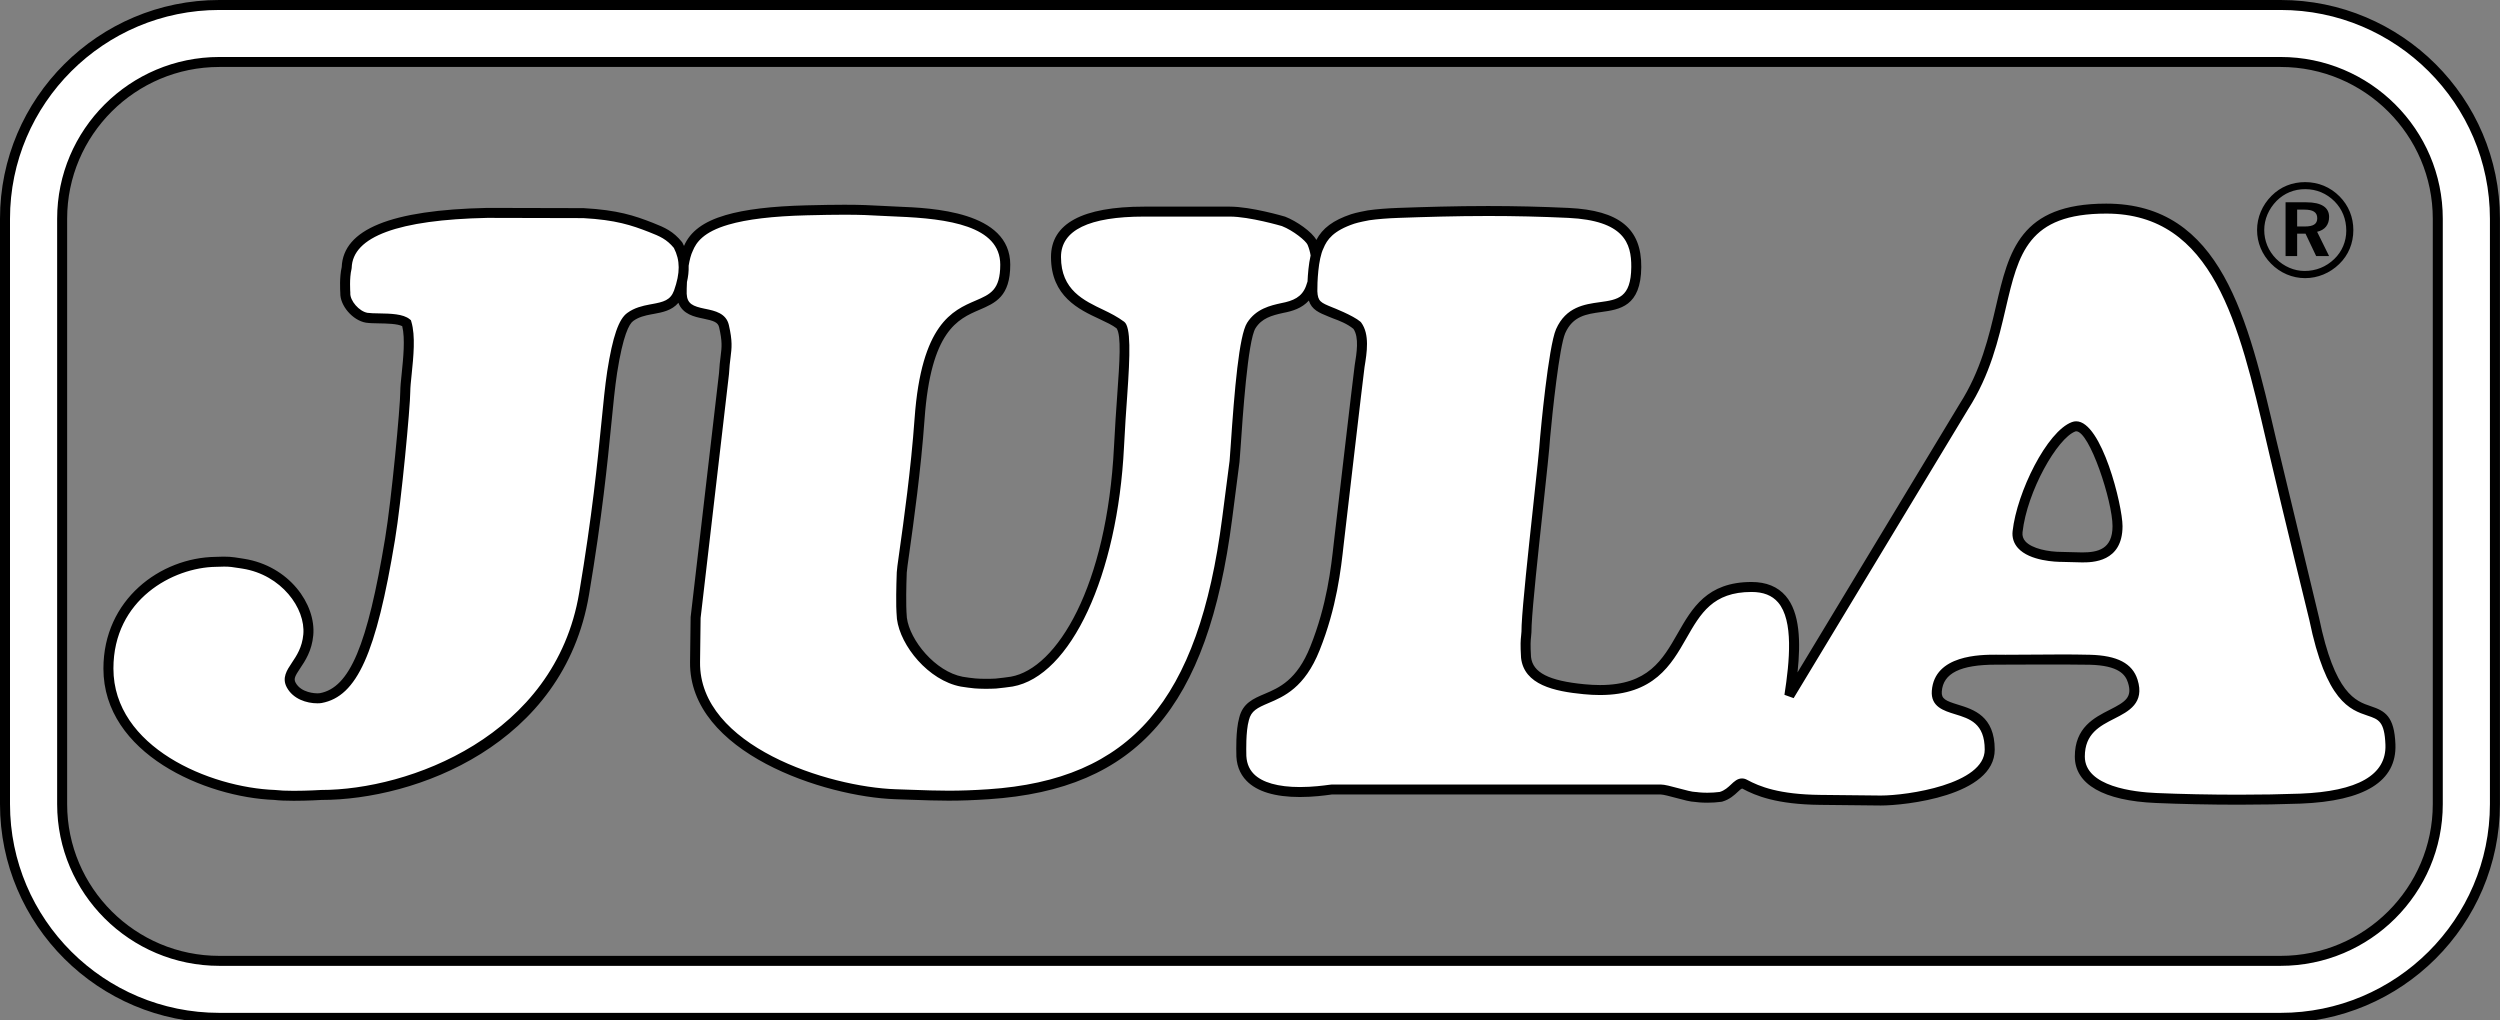
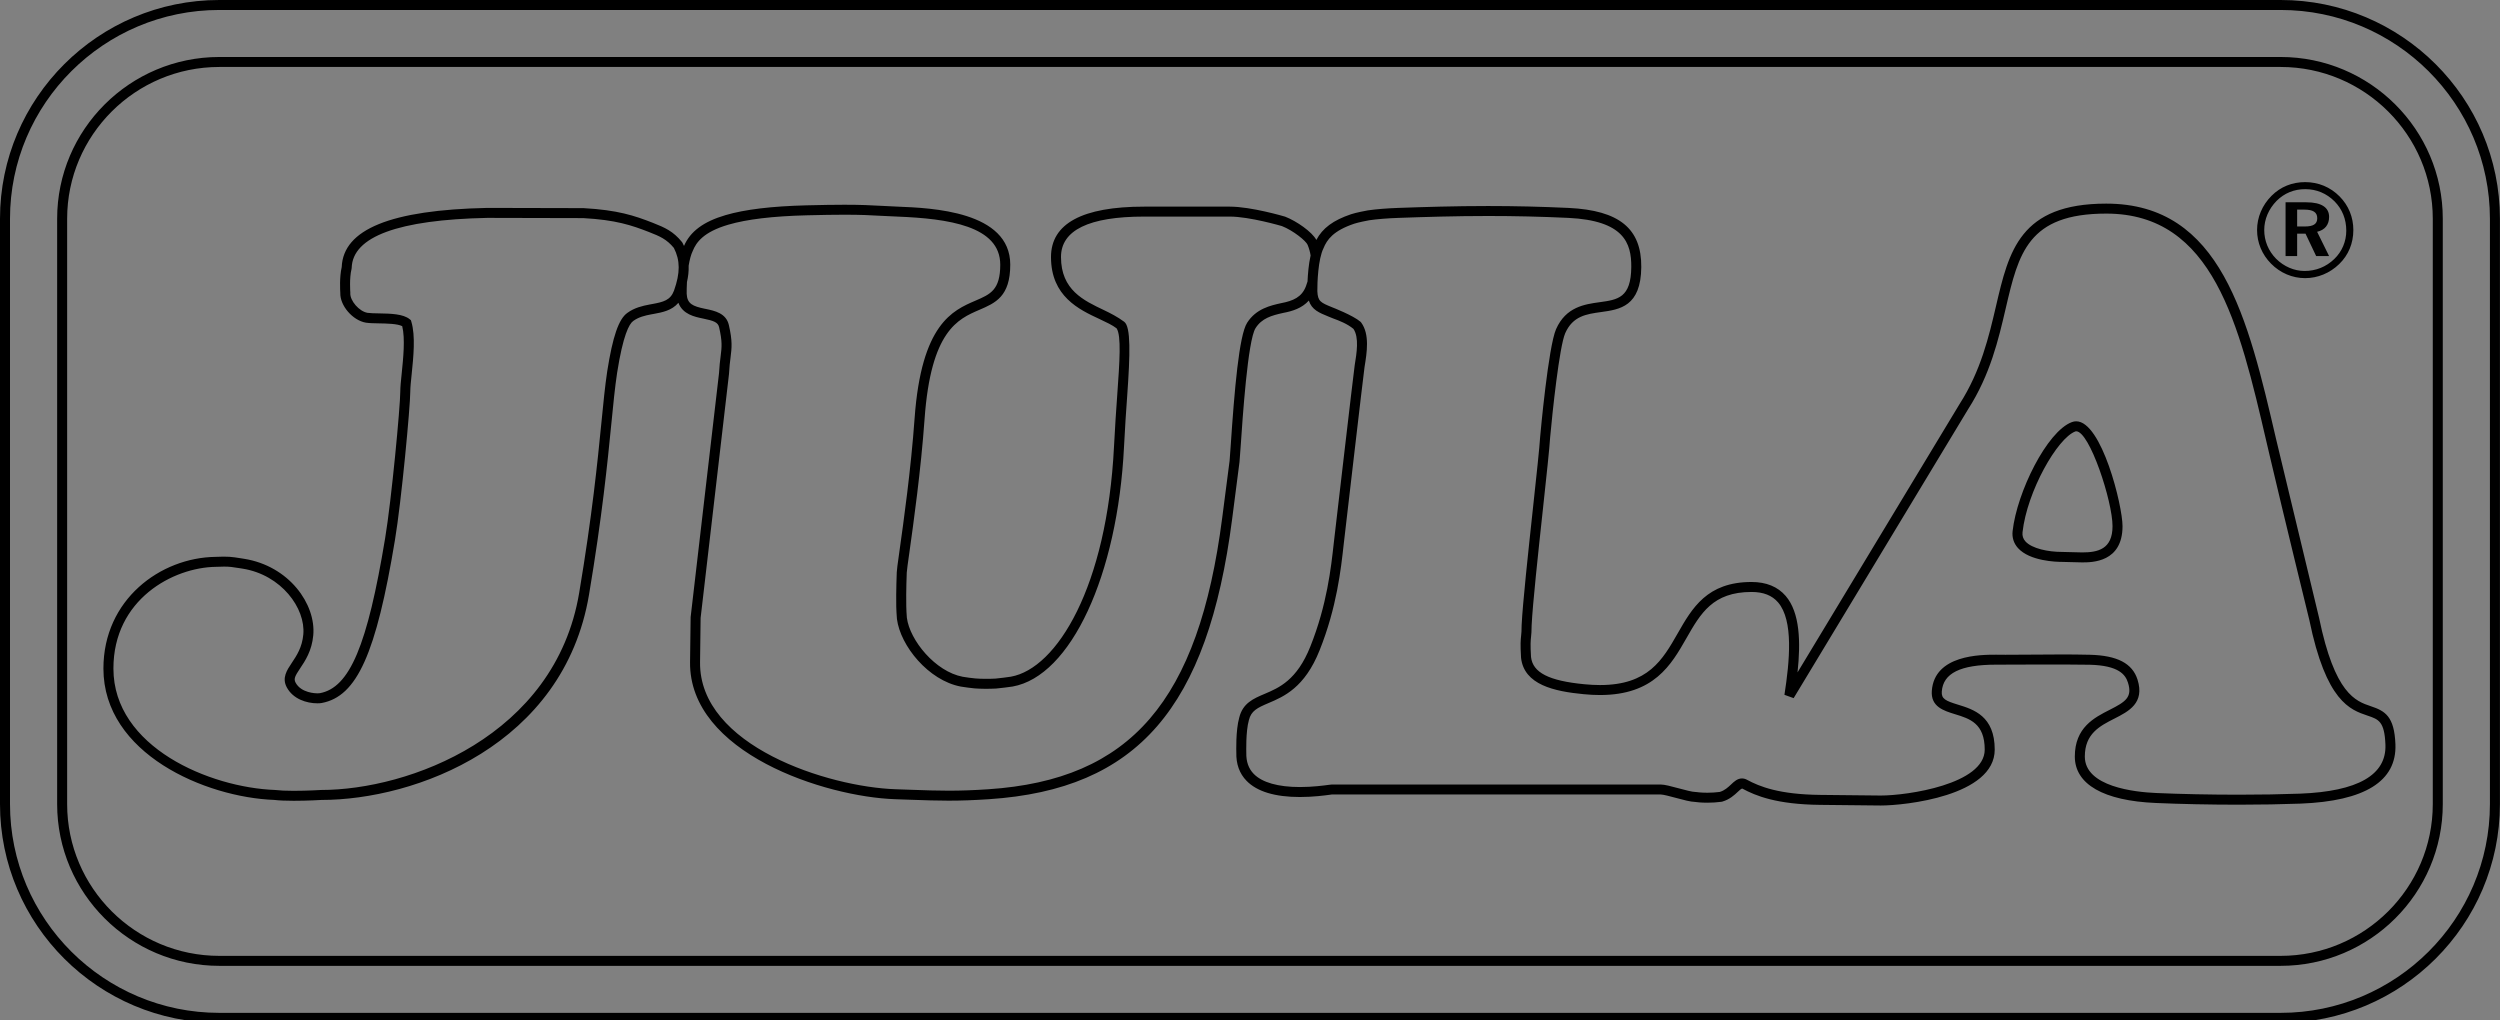
<svg xmlns="http://www.w3.org/2000/svg" width="98" height="40" viewBox="0 0 98 40" fill="none">
  <rect x="0" y="0" width="98" height="40" fill="#808080" stroke="none" />
  <g clip-path="url(#clip0_630_1040)">
-     <path d="M51.45 11.068C51.428 11.139 51.404 11.212 51.378 11.286C51.176 11.824 50.734 11.986 50.266 12.074C49.818 12.172 49.348 12.291 49.051 12.759C48.642 13.405 48.437 17.752 48.394 18.089L48.106 20.32C47.206 27.291 44.704 30.738 38.753 31.134C37.271 31.232 36.582 31.182 35.097 31.134C32.147 31.036 27.204 29.254 27.246 25.952L27.268 24.212L28.38 14.656C28.429 13.744 28.581 13.66 28.38 12.784C28.299 12.431 27.947 12.369 27.589 12.294C27.174 12.207 26.75 12.104 26.721 11.519C26.721 11.519 26.718 11.308 26.735 11.023C26.702 11.165 26.658 11.31 26.606 11.458C26.405 11.997 25.963 12.042 25.496 12.13C25.228 12.181 24.951 12.246 24.706 12.425C24.371 12.662 24.157 13.572 23.997 14.584C23.744 16.267 23.68 18.602 22.897 23.277C21.938 28.995 16.212 31.163 12.602 31.163C12.602 31.163 11.367 31.237 10.774 31.163C8.132 31.064 4.25 29.392 4.25 26.206C4.25 23.488 6.551 22.049 8.453 22.025C8.996 22 9.07 22.025 9.54 22.099C11.244 22.37 12.182 23.821 12.085 24.887C11.983 26.003 11.132 26.317 11.412 26.848C11.688 27.37 12.391 27.399 12.573 27.365C13.82 27.134 14.548 25.623 15.29 21.132C15.544 19.612 15.887 15.908 15.887 15.35C15.887 14.791 16.163 13.408 15.936 12.665C15.64 12.419 14.765 12.514 14.374 12.456C13.964 12.387 13.514 11.887 13.537 11.478C13.537 11.478 13.491 10.892 13.59 10.498C13.627 9.154 15.364 8.424 19.106 8.346L22.876 8.355C24.21 8.428 24.855 8.657 25.512 8.914C25.961 9.089 26.26 9.217 26.581 9.611C26.72 9.877 26.786 10.136 26.798 10.397C26.836 10.157 26.892 9.926 26.976 9.759C27.162 9.303 27.549 8.898 28.499 8.62C29.193 8.417 30.187 8.281 31.622 8.244C33.927 8.186 34.128 8.256 35.183 8.295C36.648 8.354 39.406 8.505 39.406 10.376C39.406 13.132 36.481 10.37 36.048 16.413C35.844 19.255 35.349 22.2 35.349 22.444C35.349 22.444 35.317 23.172 35.33 23.771C35.331 23.836 35.343 24.145 35.355 24.239C35.482 25.236 36.557 26.505 37.701 26.722C37.814 26.743 38.111 26.781 38.22 26.79C38.426 26.807 38.769 26.811 39.035 26.796C39.151 26.789 39.599 26.73 39.66 26.719C41.727 26.352 43.606 22.724 43.865 17.513C43.992 14.873 44.264 13.182 43.914 12.735C43.223 12.168 41.395 12.004 41.395 10.074C41.395 8.516 43.453 8.295 44.85 8.295H48.208C49.026 8.295 50.321 8.681 50.321 8.681C50.77 8.856 51.34 9.282 51.439 9.522C51.51 9.694 51.554 9.859 51.575 10.021C51.608 9.885 51.648 9.761 51.699 9.66C51.874 9.229 52.191 8.863 53.026 8.583C53.191 8.527 53.594 8.448 53.646 8.44C53.943 8.398 54.367 8.361 54.822 8.346C56.99 8.268 58.956 8.229 61.486 8.346C63.714 8.453 64.151 9.377 64.142 10.469C64.122 12.961 61.944 11.25 61.178 12.981C60.884 13.647 60.571 17.124 60.571 17.124C60.512 18.117 59.916 23.021 59.844 24.508C59.844 25.067 59.77 24.927 59.82 25.764C59.918 26.651 60.93 26.906 62.097 27.018C66.735 27.464 65.114 23.009 68.66 23.009C70.526 23.009 70.489 25.05 70.143 27.267L76.984 15.937C79.378 12.205 77.555 8.178 82.566 8.178C87.089 8.178 88.017 12.922 89.16 17.808C89.679 20.025 90.716 24.262 90.716 24.262C91.808 29.561 93.611 26.655 93.705 29.188C93.765 30.804 91.941 31.238 90.173 31.306C88.083 31.384 85.826 31.34 84.517 31.282C84.048 31.262 81.529 31.156 81.529 29.656C81.529 27.669 84.097 28.259 83.604 26.7C83.455 26.232 83.048 25.892 81.924 25.863C80.674 25.834 80.022 25.863 78.615 25.863C77.997 25.863 76.021 25.74 75.922 27.094C75.843 28.193 77.997 27.339 77.997 29.385C77.997 31.031 74.501 31.388 73.7 31.38L71.353 31.355C69.732 31.338 68.933 31.035 68.39 30.74C68.107 30.586 67.975 31.089 67.456 31.236C66.888 31.31 66.466 31.241 66.466 31.241C66.173 31.242 65.362 30.948 65.098 30.948H52.204C52.078 30.948 48.606 31.612 48.66 29.502C48.662 29.395 48.605 28.75 48.766 28.184C49.049 27.037 50.594 27.812 51.546 25.419C52.22 23.734 52.377 22.238 52.485 21.257C52.756 18.794 53.107 15.719 53.226 14.902C53.25 14.335 53.6 13.305 53.201 12.759C52.936 12.531 52.605 12.4 52.316 12.296C51.728 12.051 51.472 12.006 51.444 11.42C51.444 11.42 51.442 11.277 51.45 11.068ZM8.62 0.196H89.422C94.062 0.196 97.824 3.947 97.824 8.574V31.522C97.824 36.149 94.062 39.9 89.422 39.9H8.62C3.98 39.9 0.219 36.149 0.219 31.522V8.574C0.219 3.947 3.98 0.196 8.62 0.196ZM8.62 2.43C5.217 2.43 2.459 5.18 2.459 8.574V31.522C2.459 34.915 5.217 37.666 8.62 37.666H89.422C92.825 37.666 95.583 34.915 95.583 31.522V8.574C95.583 5.18 92.825 2.43 89.422 2.43H8.62ZM81.287 16.729C80.451 17.037 79.262 19.27 79.088 20.842C78.997 21.667 80.27 21.843 80.881 21.829C80.902 21.829 81.01 21.834 81.042 21.834C81.674 21.838 83.007 22.074 83.007 20.625C83.007 19.67 82.065 16.442 81.287 16.729Z" fill="white" />
    <path d="M51.306 11.783C51.034 12.086 50.657 12.199 50.303 12.266C49.84 12.368 49.462 12.477 49.217 12.864C48.913 13.343 48.71 16.375 48.633 17.516C48.611 17.845 48.597 18.043 48.588 18.114L48.3 20.345C47.343 27.76 44.581 30.942 38.766 31.329C38.172 31.368 37.684 31.386 37.184 31.386C36.704 31.386 36.256 31.37 35.689 31.35L35.091 31.329C32.353 31.238 27.005 29.517 27.05 25.95L27.073 24.19L28.185 14.633C28.2 14.353 28.226 14.141 28.248 13.97C28.294 13.6 28.319 13.396 28.189 12.827C28.143 12.629 27.969 12.573 27.581 12.492L27.549 12.485C27.225 12.418 26.765 12.322 26.593 11.87C26.335 12.175 25.961 12.244 25.623 12.306L25.532 12.322C25.29 12.368 25.036 12.426 24.823 12.582C24.661 12.697 24.423 13.139 24.191 14.614C24.105 15.184 24.042 15.821 23.963 16.627C23.813 18.146 23.607 20.227 23.09 23.309C22.1 29.215 16.276 31.358 12.602 31.358C12.608 31.358 12.053 31.391 11.512 31.391C11.189 31.391 10.933 31.379 10.75 31.357C8.06 31.257 4.054 29.55 4.054 26.206C4.054 23.502 6.289 21.857 8.451 21.829C8.942 21.806 9.083 21.828 9.438 21.884L9.57 21.905C11.329 22.185 12.392 23.682 12.28 24.904C12.225 25.514 11.96 25.91 11.766 26.198C11.565 26.499 11.507 26.608 11.586 26.757C11.803 27.167 12.376 27.179 12.441 27.179C12.482 27.179 12.515 27.177 12.538 27.173C13.707 26.956 14.401 25.31 15.097 21.1C15.347 19.601 15.691 15.922 15.691 15.35C15.691 15.17 15.717 14.921 15.747 14.633C15.806 14.055 15.888 13.273 15.767 12.786C15.583 12.689 15.165 12.682 14.852 12.676C14.662 12.673 14.481 12.669 14.345 12.649C13.824 12.562 13.322 11.976 13.34 11.481C13.334 11.392 13.303 10.862 13.395 10.471C13.453 8.988 15.32 8.229 19.102 8.15L22.877 8.159C24.215 8.233 24.867 8.452 25.584 8.732C26.07 8.922 26.391 9.067 26.733 9.487L26.755 9.521C26.776 9.561 26.796 9.601 26.813 9.641C27.056 9.075 27.577 8.686 28.444 8.432C29.203 8.21 30.241 8.084 31.616 8.049C32.212 8.034 32.698 8.026 33.103 8.026C33.773 8.026 34.143 8.047 34.535 8.068C34.731 8.079 34.936 8.09 35.19 8.1C36.511 8.152 39.602 8.276 39.602 10.375C39.602 11.626 39.016 11.877 38.395 12.144C37.547 12.508 36.492 12.962 36.243 16.427C36.099 18.444 35.807 20.519 35.651 21.634C35.594 22.037 35.545 22.384 35.545 22.444C35.544 22.459 35.514 23.181 35.526 23.767C35.527 23.84 35.539 24.136 35.549 24.215C35.662 25.097 36.663 26.326 37.738 26.529C37.839 26.549 38.13 26.586 38.236 26.595C38.43 26.612 38.765 26.616 39.023 26.601C39.129 26.594 39.568 26.537 39.626 26.526C41.428 26.206 43.395 23.004 43.669 17.503C43.706 16.749 43.754 16.074 43.796 15.479C43.888 14.184 43.961 13.156 43.771 12.871C43.608 12.744 43.364 12.63 43.106 12.509C42.301 12.135 41.199 11.621 41.199 10.075C41.199 8.764 42.427 8.1 44.85 8.1H48.208C49.044 8.1 50.323 8.477 50.377 8.493C50.833 8.67 51.435 9.093 51.601 9.406C51.843 8.943 52.263 8.633 52.964 8.397C53.149 8.335 53.564 8.255 53.618 8.247C53.941 8.2 54.377 8.165 54.815 8.15C55.831 8.114 57.045 8.076 58.334 8.076C59.384 8.076 60.418 8.101 61.495 8.151C63.474 8.246 64.35 8.961 64.338 10.47C64.325 12.017 63.493 12.132 62.759 12.233C62.191 12.312 61.655 12.386 61.357 13.06C61.127 13.582 60.852 16.183 60.766 17.141C60.741 17.564 60.62 18.683 60.48 19.98C60.293 21.71 60.081 23.67 60.04 24.517C60.04 24.738 60.028 24.859 60.017 24.966C60.001 25.124 59.986 25.261 60.016 25.753C60.084 26.365 60.712 26.689 62.116 26.823C62.326 26.843 62.529 26.854 62.719 26.854C64.608 26.854 65.17 25.87 65.765 24.829C66.331 23.838 66.916 22.814 68.66 22.814C69.237 22.814 69.687 22.998 69.998 23.36C70.561 24.015 70.59 25.17 70.463 26.358L76.817 15.836C77.652 14.533 77.966 13.186 78.244 11.996C78.746 9.842 79.18 7.982 82.566 7.982C87.076 7.982 88.119 12.469 89.224 17.218C89.224 17.218 90.897 24.173 90.907 24.215C91.523 27.208 92.341 27.483 92.937 27.684C93.492 27.87 93.859 28.075 93.901 29.18C93.954 30.623 92.703 31.404 90.18 31.502C89.434 31.529 88.618 31.544 87.755 31.544C86.644 31.544 85.461 31.519 84.509 31.477C82.461 31.391 81.333 30.744 81.333 29.656C81.333 28.519 82.093 28.133 82.703 27.823C83.314 27.512 83.6 27.337 83.416 26.759C83.318 26.448 83.059 26.087 81.919 26.058C81.124 26.04 78.326 26.055 78.245 26.055C76.846 26.055 76.171 26.39 76.118 27.109C76.097 27.395 76.266 27.473 76.754 27.623C77.361 27.81 78.193 28.065 78.193 29.385C78.193 31.204 74.67 31.576 73.727 31.576L71.351 31.551C69.652 31.533 68.826 31.2 68.296 30.911C68.258 30.912 68.177 30.987 68.125 31.037C67.988 31.166 67.801 31.341 67.51 31.424L67.481 31.43C67.299 31.454 67.113 31.466 66.928 31.466C66.677 31.466 66.501 31.444 66.449 31.436C66.269 31.432 65.99 31.357 65.695 31.277C65.463 31.215 65.2 31.144 65.098 31.144H52.204C52.2 31.145 52.173 31.149 52.134 31.154C51.939 31.18 51.483 31.243 50.958 31.243C49.981 31.243 49.277 31.03 48.868 30.611C48.588 30.326 48.452 29.951 48.464 29.497C48.464 29.482 48.434 28.636 48.578 28.131C48.717 27.563 49.132 27.387 49.571 27.201C50.136 26.962 50.84 26.663 51.364 25.347C52.017 23.715 52.178 22.253 52.284 21.286C52.284 21.286 53.07 14.528 53.103 14.325C53.183 13.835 53.282 13.228 53.055 12.892C52.817 12.695 52.515 12.576 52.249 12.479L52.086 12.413C51.704 12.258 51.424 12.144 51.306 11.783ZM51.255 11.034C51.268 10.749 51.298 10.357 51.376 10.015C51.355 9.878 51.317 9.74 51.258 9.596C51.195 9.443 50.697 9.037 50.25 8.862C50.248 8.862 48.985 8.49 48.208 8.49H44.85C42.688 8.49 41.591 9.023 41.591 10.075C41.591 11.372 42.487 11.781 43.272 12.155C43.529 12.278 43.806 12.419 44.069 12.614C44.333 12.809 44.302 13.886 44.187 15.507C44.145 16.1 44.097 16.772 44.061 17.522C43.81 22.558 41.974 26.506 39.694 26.912C39.623 26.924 39.17 26.983 39.046 26.991C38.771 27.007 38.415 27.003 38.203 26.985C38.095 26.975 37.787 26.937 37.664 26.914C36.395 26.674 35.295 25.317 35.16 24.264C35.147 24.159 35.135 23.838 35.133 23.775C35.122 23.176 35.153 22.442 35.153 22.435C35.153 22.361 35.184 22.133 35.262 21.579C35.418 20.469 35.709 18.403 35.852 16.399C36.118 12.697 37.344 12.17 38.24 11.785C38.824 11.534 39.21 11.368 39.21 10.375C39.21 8.856 37.17 8.57 35.175 8.49C34.919 8.481 34.712 8.47 34.513 8.459C34.127 8.437 33.762 8.417 33.103 8.417C32.701 8.417 32.218 8.425 31.627 8.44C30.286 8.474 29.28 8.595 28.554 8.807C27.569 9.095 27.291 9.506 27.158 9.832C27.084 9.98 27.032 10.191 26.995 10.416C27.003 10.638 26.976 10.852 26.929 11.055C26.919 11.246 26.916 11.412 26.918 11.516C26.937 11.914 27.16 12.005 27.629 12.103L27.661 12.109C28.019 12.184 28.464 12.276 28.571 12.74C28.717 13.376 28.685 13.631 28.637 14.018C28.615 14.191 28.591 14.388 28.576 14.666L27.464 24.225L27.442 25.954C27.4 29.255 32.496 30.852 35.104 30.938L35.703 30.959C36.266 30.979 36.711 30.995 37.184 30.995C37.675 30.995 38.155 30.978 38.74 30.939C44.326 30.567 46.983 27.483 47.911 20.295L48.2 18.064C48.207 18.005 48.222 17.778 48.242 17.49C48.391 15.271 48.572 13.15 48.886 12.655C49.237 12.1 49.808 11.975 50.224 11.883C50.692 11.794 51.033 11.648 51.194 11.217C51.216 11.155 51.236 11.094 51.255 11.034ZM89.4 40.095H8.597C3.857 40.095 0 36.249 0 31.522V8.574C0 3.846 3.857 0 8.597 0H89.4C94.14 0 97.997 3.846 97.997 8.574V31.522C97.997 36.249 94.14 40.095 89.4 40.095ZM8.597 0.391C4.073 0.391 0.392 4.062 0.392 8.574V31.522C0.392 36.034 4.073 39.704 8.597 39.704H89.4C93.924 39.704 97.605 36.034 97.605 31.522V8.574C97.605 4.062 93.924 0.391 89.4 0.391H8.597ZM89.4 37.861H8.597C5.092 37.861 2.24 35.017 2.24 31.522V8.574C2.24 5.078 5.092 2.234 8.597 2.234H89.4C92.905 2.234 95.757 5.078 95.757 8.574V31.522C95.757 35.017 92.905 37.861 89.4 37.861ZM8.597 2.625C5.308 2.625 2.632 5.294 2.632 8.574V31.522C2.632 34.802 5.308 37.47 8.597 37.47H89.4C92.689 37.47 95.365 34.802 95.365 31.522V8.574C95.365 5.294 92.689 2.625 89.4 2.625H8.597ZM8.786 22.211C8.698 22.211 8.594 22.214 8.462 22.22C6.791 22.242 4.446 23.493 4.446 26.206C4.446 29.293 8.227 30.872 10.782 30.967C10.966 30.989 11.206 31 11.512 31C12.041 31 12.585 30.968 12.591 30.967C16.007 30.967 21.76 28.87 22.703 23.244C23.218 20.175 23.423 18.102 23.573 16.588C23.653 15.777 23.716 15.136 23.803 14.555C24.018 13.188 24.254 12.504 24.593 12.265C24.87 12.062 25.186 11.99 25.459 11.938L25.552 11.921C26.012 11.837 26.28 11.771 26.422 11.39C26.667 10.696 26.666 10.209 26.416 9.719C26.133 9.378 25.873 9.264 25.441 9.096C24.758 8.829 24.135 8.62 22.865 8.55L19.105 8.541C15.611 8.614 13.819 9.274 13.786 10.503L13.78 10.545C13.69 10.904 13.732 11.458 13.732 11.463L13.733 11.476L13.732 11.489C13.716 11.789 14.081 12.209 14.407 12.263C14.514 12.279 14.682 12.282 14.86 12.285C15.303 12.293 15.806 12.302 16.062 12.515L16.107 12.552L16.124 12.608C16.293 13.163 16.206 14.001 16.137 14.673C16.108 14.95 16.083 15.19 16.083 15.35C16.083 15.93 15.736 19.651 15.483 21.164C14.746 25.628 13.993 27.301 12.609 27.558C12.563 27.566 12.505 27.57 12.441 27.57C12.021 27.57 11.485 27.404 11.239 26.939C11.045 26.572 11.246 26.272 11.44 25.982C11.629 25.699 11.843 25.38 11.89 24.869C11.983 23.844 11.028 22.533 9.509 22.291L9.376 22.27C9.122 22.23 9.005 22.211 8.786 22.211ZM68.286 30.515C68.353 30.515 68.419 30.533 68.484 30.568C68.974 30.834 69.743 31.143 71.355 31.16L73.727 31.185C74.771 31.185 77.801 30.741 77.801 29.385C77.801 28.354 77.21 28.172 76.638 27.997C76.19 27.859 75.682 27.703 75.727 27.08C75.83 25.665 77.648 25.664 78.245 25.664C78.328 25.664 78.404 25.665 78.472 25.666L78.615 25.667C79.123 25.667 79.532 25.663 79.907 25.66C80.572 25.654 81.128 25.649 81.929 25.667C82.997 25.695 83.589 26.004 83.791 26.641C84.081 27.56 83.444 27.885 82.881 28.171C82.313 28.46 81.725 28.759 81.725 29.656C81.725 30.841 83.683 31.051 84.526 31.086C85.473 31.128 86.65 31.152 87.755 31.152C88.613 31.152 89.424 31.138 90.166 31.111C92.428 31.023 93.553 30.378 93.509 29.195C93.475 28.277 93.239 28.198 92.812 28.054C92.125 27.823 91.184 27.507 90.525 24.301C90.516 24.266 89.483 20.045 88.97 17.853L88.842 17.306C87.774 12.713 86.764 8.373 82.566 8.373C79.491 8.373 79.128 9.93 78.625 12.085C78.341 13.305 78.018 14.688 77.15 16.042L70.311 27.367L69.95 27.237C70.154 25.924 70.311 24.326 69.701 23.614C69.464 23.339 69.124 23.205 68.66 23.205C67.143 23.205 66.662 24.047 66.105 25.022C65.51 26.064 64.836 27.245 62.719 27.245C62.517 27.245 62.301 27.234 62.078 27.212C60.931 27.102 59.743 26.847 59.625 25.786C59.593 25.253 59.609 25.094 59.627 24.926C59.638 24.824 59.648 24.718 59.648 24.508C59.69 23.64 59.903 21.673 60.09 19.938C60.23 18.646 60.35 17.531 60.375 17.112C60.388 16.963 60.695 13.59 60.998 12.902C61.385 12.029 62.117 11.928 62.705 11.846C63.42 11.748 63.936 11.676 63.946 10.467C63.954 9.529 63.66 8.646 61.477 8.541C60.406 8.491 59.378 8.467 58.334 8.467C57.051 8.467 55.842 8.505 54.829 8.541C54.404 8.555 53.983 8.589 53.674 8.634C53.624 8.641 53.235 8.719 53.089 8.768C52.259 9.047 52.017 9.397 51.88 9.734C51.669 10.156 51.636 11.092 51.64 11.417C51.659 11.817 51.77 11.862 52.234 12.051C52.234 12.051 53.038 12.362 53.329 12.611L53.359 12.644C53.698 13.108 53.583 13.818 53.49 14.388C53.458 14.583 52.674 21.329 52.674 21.329C52.565 22.317 52.401 23.81 51.728 25.492C51.144 26.959 50.323 27.307 49.724 27.561C49.282 27.749 49.047 27.863 48.956 28.231C48.828 28.684 48.856 29.487 48.855 29.507C48.847 29.856 48.943 30.128 49.148 30.338C49.477 30.674 50.102 30.852 50.958 30.852C51.456 30.852 51.894 30.792 52.081 30.767C52.148 30.758 52.191 30.753 52.204 30.753H65.098C65.252 30.753 65.505 30.821 65.797 30.9C66.051 30.968 66.339 31.046 66.464 31.046L66.497 31.048C66.499 31.049 66.667 31.075 66.928 31.075C67.091 31.075 67.255 31.065 67.415 31.044C67.608 30.986 67.739 30.862 67.856 30.753C67.979 30.636 68.108 30.515 68.286 30.515ZM81.617 22.046C81.494 22.046 80.819 22.026 80.819 22.026C80.614 22.026 79.568 21.999 79.104 21.483C78.939 21.299 78.866 21.07 78.894 20.821C79.062 19.298 80.242 16.906 81.219 16.546C81.273 16.526 81.329 16.515 81.386 16.515C82.387 16.515 83.203 19.819 83.203 20.625C83.203 22.046 82.009 22.046 81.617 22.046ZM81.617 21.655C82.237 21.655 82.811 21.53 82.811 20.625C82.811 19.649 81.912 16.906 81.386 16.906C81.376 16.906 81.365 16.908 81.355 16.912C80.651 17.172 79.461 19.259 79.283 20.864C79.268 21.003 79.305 21.121 79.396 21.222C79.652 21.507 80.295 21.635 80.819 21.635C80.819 21.635 81.5 21.655 81.617 21.655ZM90.361 7.139C90.878 7.139 91.348 7.332 91.713 7.701C92.063 8.055 92.251 8.513 92.251 9.018C92.251 9.539 92.057 10.002 91.697 10.351C91.327 10.71 90.852 10.903 90.361 10.903C89.86 10.903 89.385 10.7 89.025 10.335C88.67 9.976 88.477 9.513 88.477 9.018C88.477 8.518 88.68 8.04 89.045 7.675C89.4 7.321 89.849 7.139 90.361 7.139ZM90.366 7.415C89.928 7.415 89.547 7.571 89.244 7.873C88.931 8.191 88.758 8.597 88.758 9.018C88.758 9.44 88.92 9.836 89.223 10.143C89.531 10.45 89.933 10.622 90.34 10.622C90.784 10.622 91.186 10.46 91.504 10.153C91.807 9.862 91.974 9.466 91.974 9.044C91.974 8.591 91.817 8.201 91.515 7.894C91.201 7.582 90.81 7.415 90.366 7.415ZM89.594 7.93H90.408C91.003 7.93 91.301 8.133 91.301 8.503C91.301 8.81 91.134 9.018 90.831 9.086L91.301 10.039H90.794L90.376 9.159H90.048V10.039H89.594V7.93ZM90.048 8.217V8.878H90.346C90.679 8.878 90.836 8.784 90.836 8.555C90.836 8.316 90.669 8.217 90.324 8.217H90.048Z" fill="black" />
  </g>
  <defs>
    <clipPath id="clip0_630_1040">
      <rect width="98" height="40" fill="white" />
    </clipPath>
  </defs>
</svg>